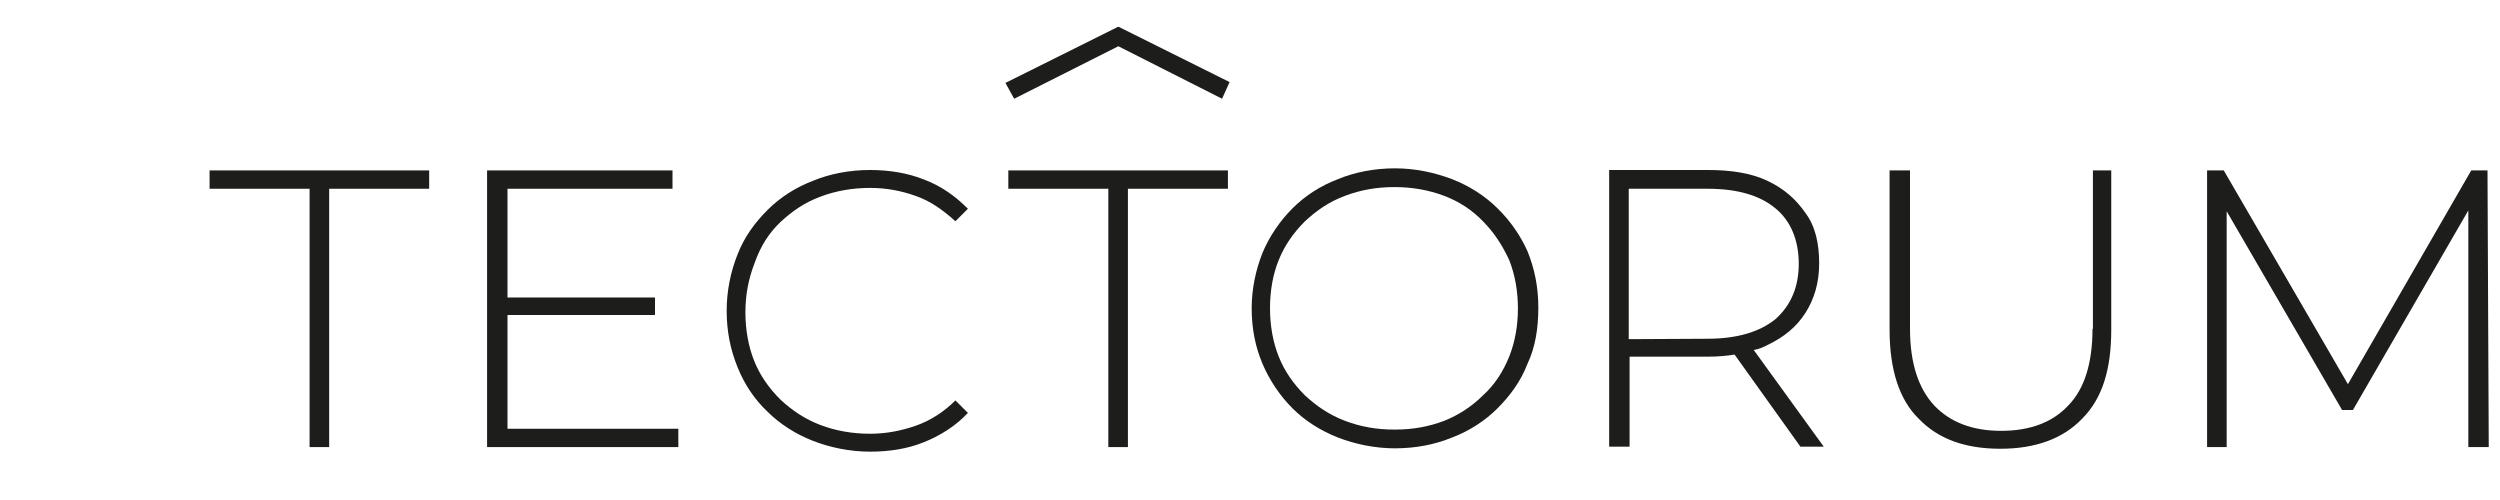
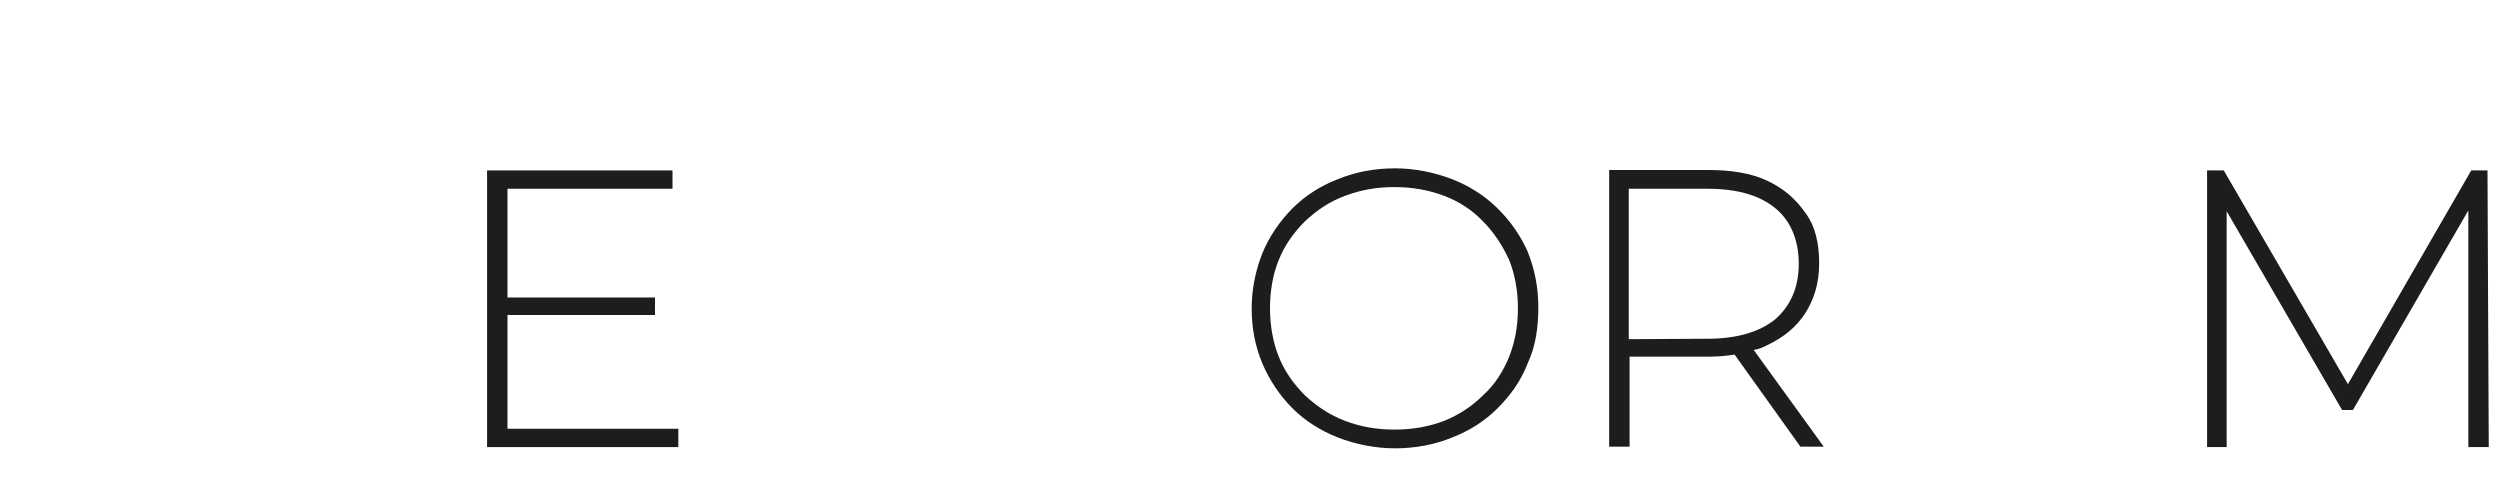
<svg xmlns="http://www.w3.org/2000/svg" version="1.1" id="Ebene_1" x="0px" y="0px" viewBox="0 0 600 120" style="enable-background:new 0 0 600 120;" xml:space="preserve">
  <style type="text/css">
	.st0{fill:#1D1D1B;}
</style>
  <g>
-     <polygon class="st0" points="50.3,45.3 74.3,45.3 74.3,107.3 79,107.3 79,45.3 103,45.3 103,40.9 50.3,40.9  " />
    <polygon class="st0" points="121.8,75.6 157.2,75.6 157.2,71.4 121.8,71.4 121.8,45.3 161.4,45.3 161.4,40.9 116.9,40.9    116.9,107.3 162.8,107.3 162.8,102.9 121.8,102.9  " />
-     <path class="st0" d="M187.3,53.3c2.8-2.6,5.8-4.7,9.6-6.1c3.7-1.4,7.7-2.1,11.9-2.1c4,0,7.5,0.7,10.9,1.9c3.5,1.2,6.5,3.3,9.6,6.1   l3-3c-3-3-6.3-5.4-10.5-7c-4-1.6-8.4-2.3-13-2.3c-4.9,0-9.6,0.9-13.7,2.6c-4.2,1.6-7.9,4-10.9,7c-3,3-5.6,6.5-7.2,10.7   c-1.6,4-2.6,8.6-2.6,13.5s0.9,9.3,2.6,13.5c1.6,4,4,7.7,7.2,10.7c3,3,6.8,5.4,10.9,7s8.9,2.6,13.7,2.6c4.7,0,9.1-0.7,13-2.3   c4-1.6,7.7-4,10.5-7l-3-3c-2.8,2.8-6.1,4.9-9.6,6.1c-3.5,1.2-7,1.9-10.9,1.9c-4.2,0-8.2-0.7-11.9-2.1c-3.7-1.4-6.8-3.5-9.6-6.1   c-2.8-2.8-4.9-5.8-6.3-9.3c-1.4-3.5-2.1-7.5-2.1-11.6c0-4.2,0.7-7.9,2.1-11.6C182.6,58.8,184.7,55.8,187.3,53.3z" />
-     <polygon class="st0" points="242,45.3 266,45.3 266,107.3 270.7,107.3 270.7,45.3 294.7,45.3 294.7,40.9 242,40.9  " />
    <path class="st0" d="M359.4,50c-3-3-6.8-5.4-10.9-7c-4.2-1.6-8.9-2.6-13.7-2.6c-4.9,0-9.6,0.9-13.7,2.6c-4.2,1.6-7.9,4-10.9,7   c-3,3-5.6,6.8-7.2,10.7c-1.6,4-2.6,8.6-2.6,13.3c0,4.9,0.9,9.3,2.6,13.3s4.2,7.7,7.2,10.7c3,3,6.8,5.4,10.9,7s8.9,2.6,13.7,2.6   c4.9,0,9.6-0.9,13.7-2.6c4.2-1.6,7.9-4,10.9-7c3-3,5.6-6.5,7.2-10.7c1.9-4,2.6-8.6,2.6-13.5c0-4.9-0.9-9.3-2.6-13.5   C365,56.7,362.5,53,359.4,50z M362.2,85.6c-1.4,3.5-3.5,6.8-6.3,9.3c-2.6,2.6-5.8,4.7-9.3,6.1c-3.7,1.4-7.5,2.1-11.9,2.1   c-4.4,0-8.2-0.7-11.9-2.1c-3.7-1.4-6.8-3.5-9.6-6.1c-2.8-2.8-4.9-5.8-6.3-9.3c-1.4-3.5-2.1-7.5-2.1-11.6c0-4.2,0.7-8.2,2.1-11.6   c1.4-3.5,3.5-6.5,6.3-9.3c2.8-2.6,5.8-4.7,9.6-6.1c3.7-1.4,7.5-2.1,11.9-2.1c4.2,0,8.2,0.7,11.9,2.1c3.7,1.4,6.8,3.5,9.3,6.1   c2.6,2.6,4.7,5.8,6.3,9.3c1.4,3.5,2.1,7.5,2.1,11.6C364.3,78.2,363.6,82.1,362.2,85.6z" />
    <path class="st0" d="M424.2,82.8c4-1.9,7-4.4,9.1-7.7s3.3-7.2,3.3-11.9s-0.9-8.9-3.3-12.1c-2.3-3.3-5.1-5.8-9.1-7.7   s-8.9-2.6-14.2-2.6h-23.8v66.4h4.9V85.6H410c2.3,0,4.4-0.2,6.3-0.5l15.8,22.1h5.6L420.9,84C422.1,83.8,423.3,83.3,424.2,82.8z    M390.9,81.4V45.3h18.9c7.2,0,12.6,1.6,16.3,4.7c3.7,3,5.6,7.7,5.6,13.3s-1.9,10-5.6,13.3c-3.7,3-9.1,4.7-16.3,4.7L390.9,81.4   L390.9,81.4z" />
-     <path class="st0" d="M502.2,78.9c0,8.2-1.9,14.4-5.8,18.4c-3.7,4-9.1,6.1-16.1,6.1c-7,0-12.3-2.1-16.1-6.1c-3.7-4-5.8-10-5.8-18.4   v-38h-4.9v38.2c0,9.6,2.3,16.8,7,21.4c4.7,4.9,11.2,7.2,19.6,7.2c8.2,0,14.9-2.3,19.6-7.2c4.9-4.9,7-11.9,7-21.4V40.9h-4.4V78.9   L502.2,78.9z" />
    <polygon class="st0" points="597,40.9 593.1,40.9 563.5,92.2 533.7,40.9 529.7,40.9 529.7,107.3 534.4,107.3 534.4,50.7    562.1,98.4 564.7,98.4 592.4,50.5 592.4,107.3 597.3,107.3  " />
-     <polygon class="st0" points="241.3,19.9 243.4,23.7 268.4,11.1 293.3,23.7 295.1,19.7 268.4,6.4  " />
  </g>
</svg>